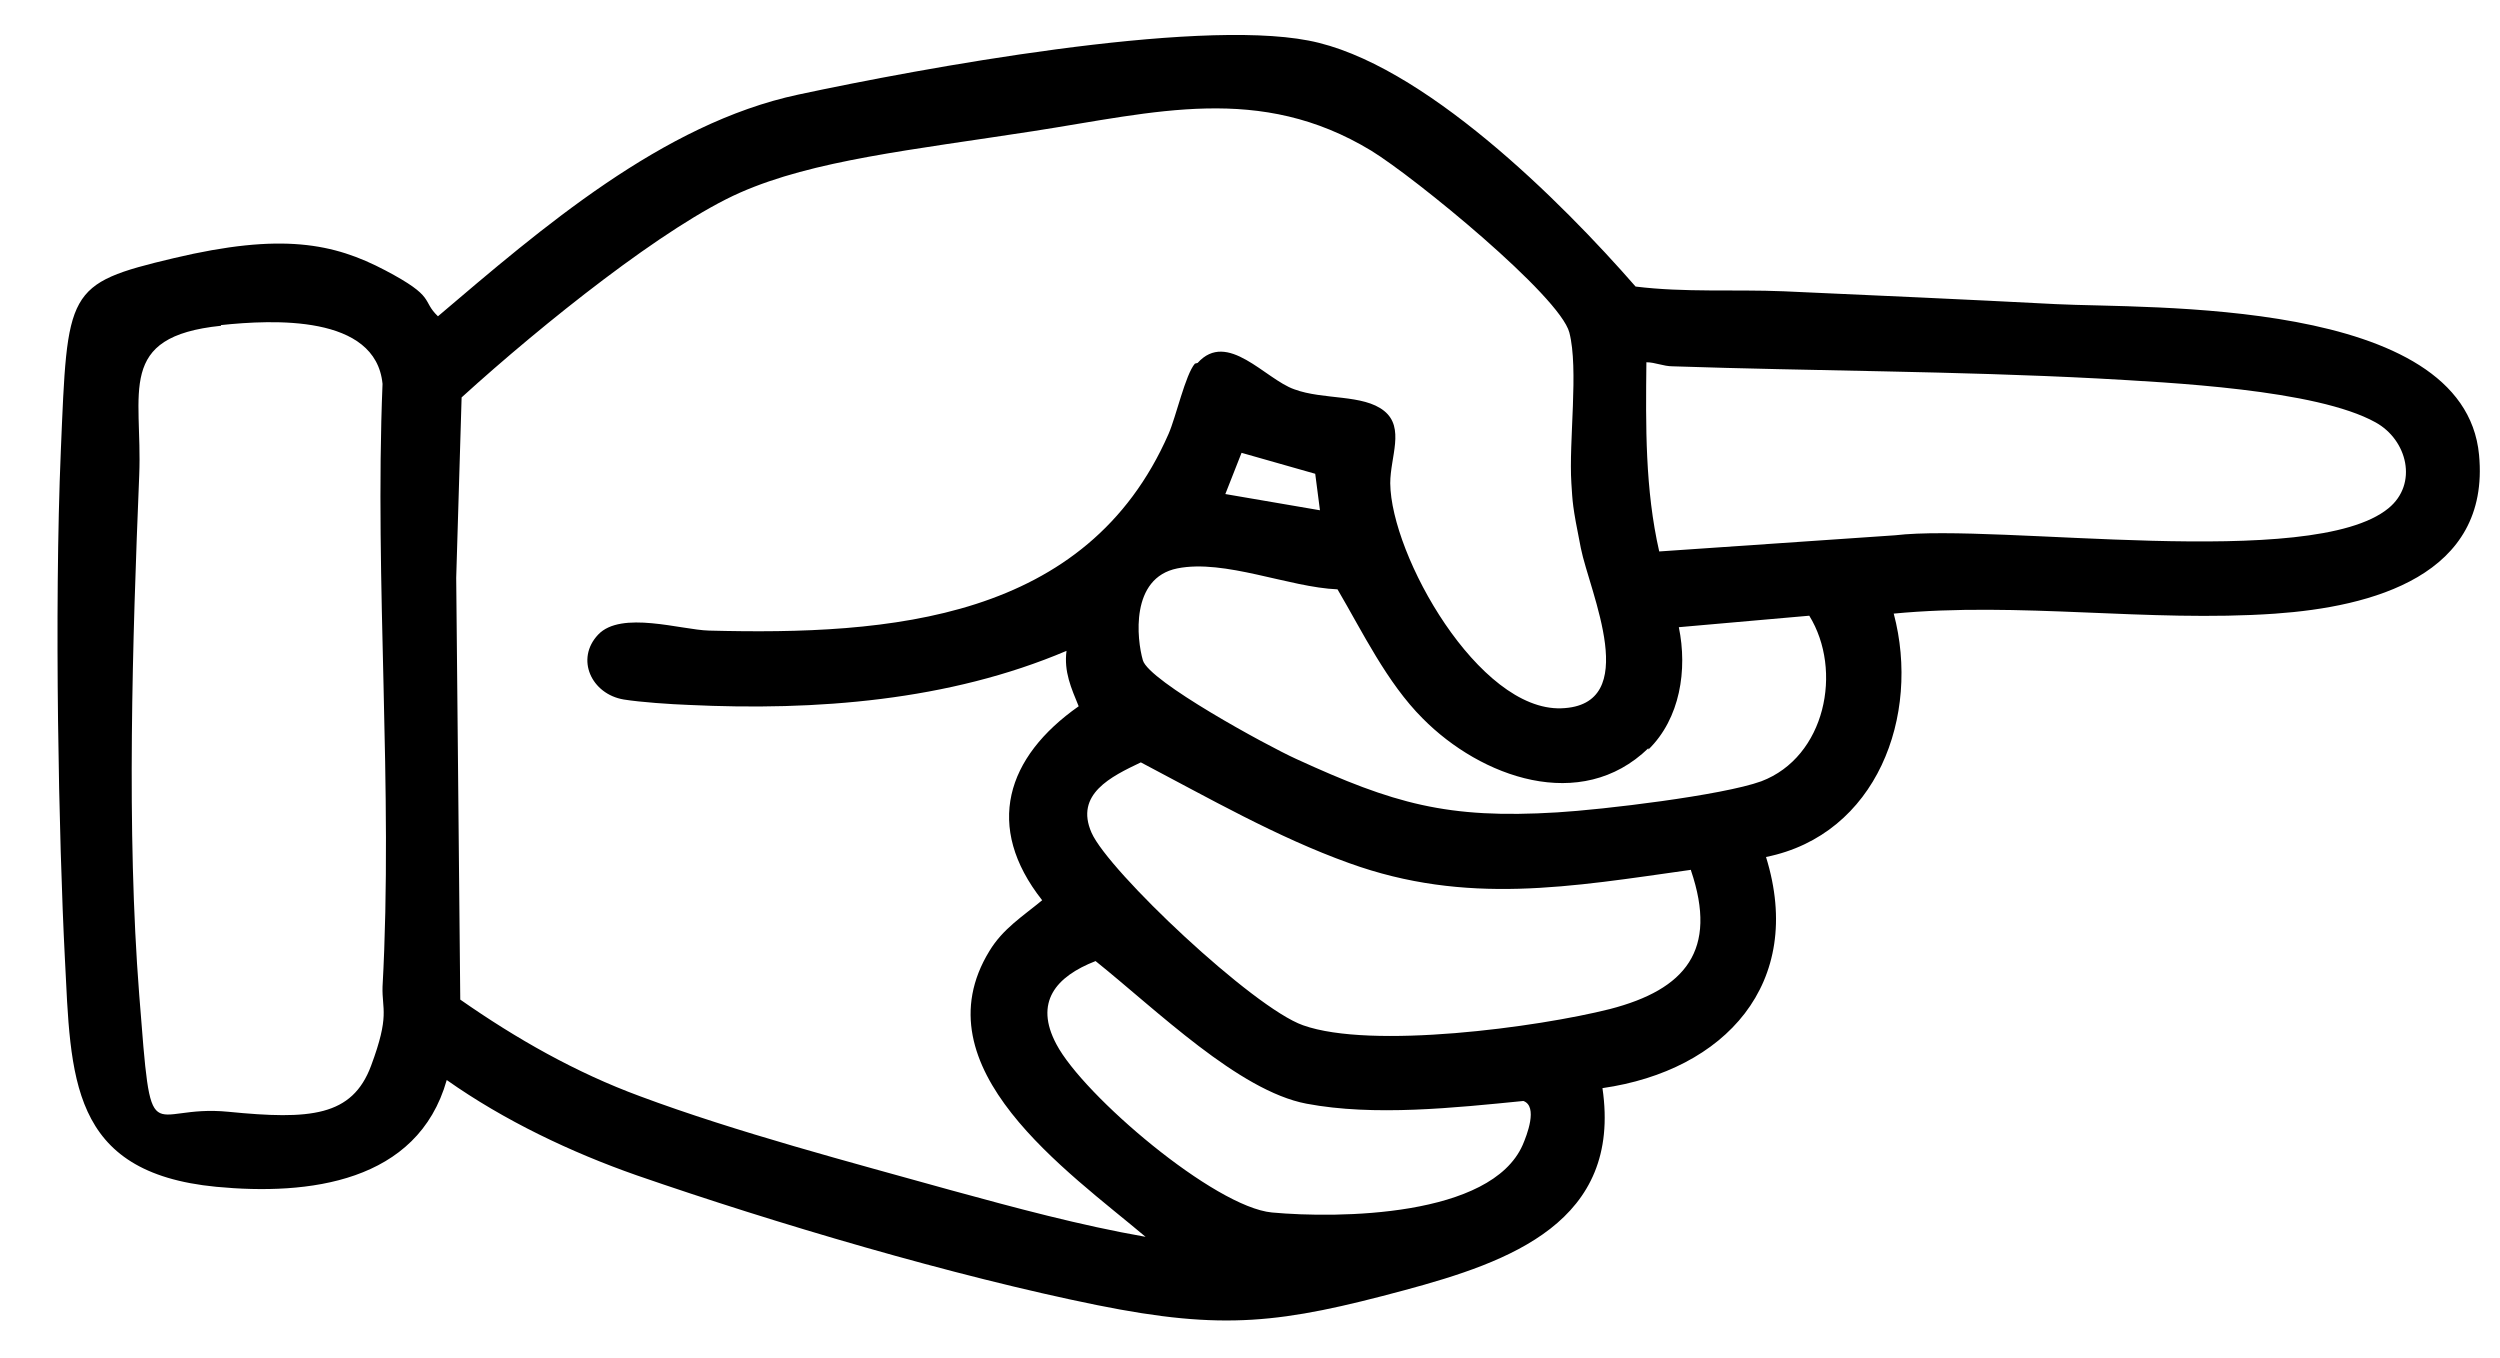
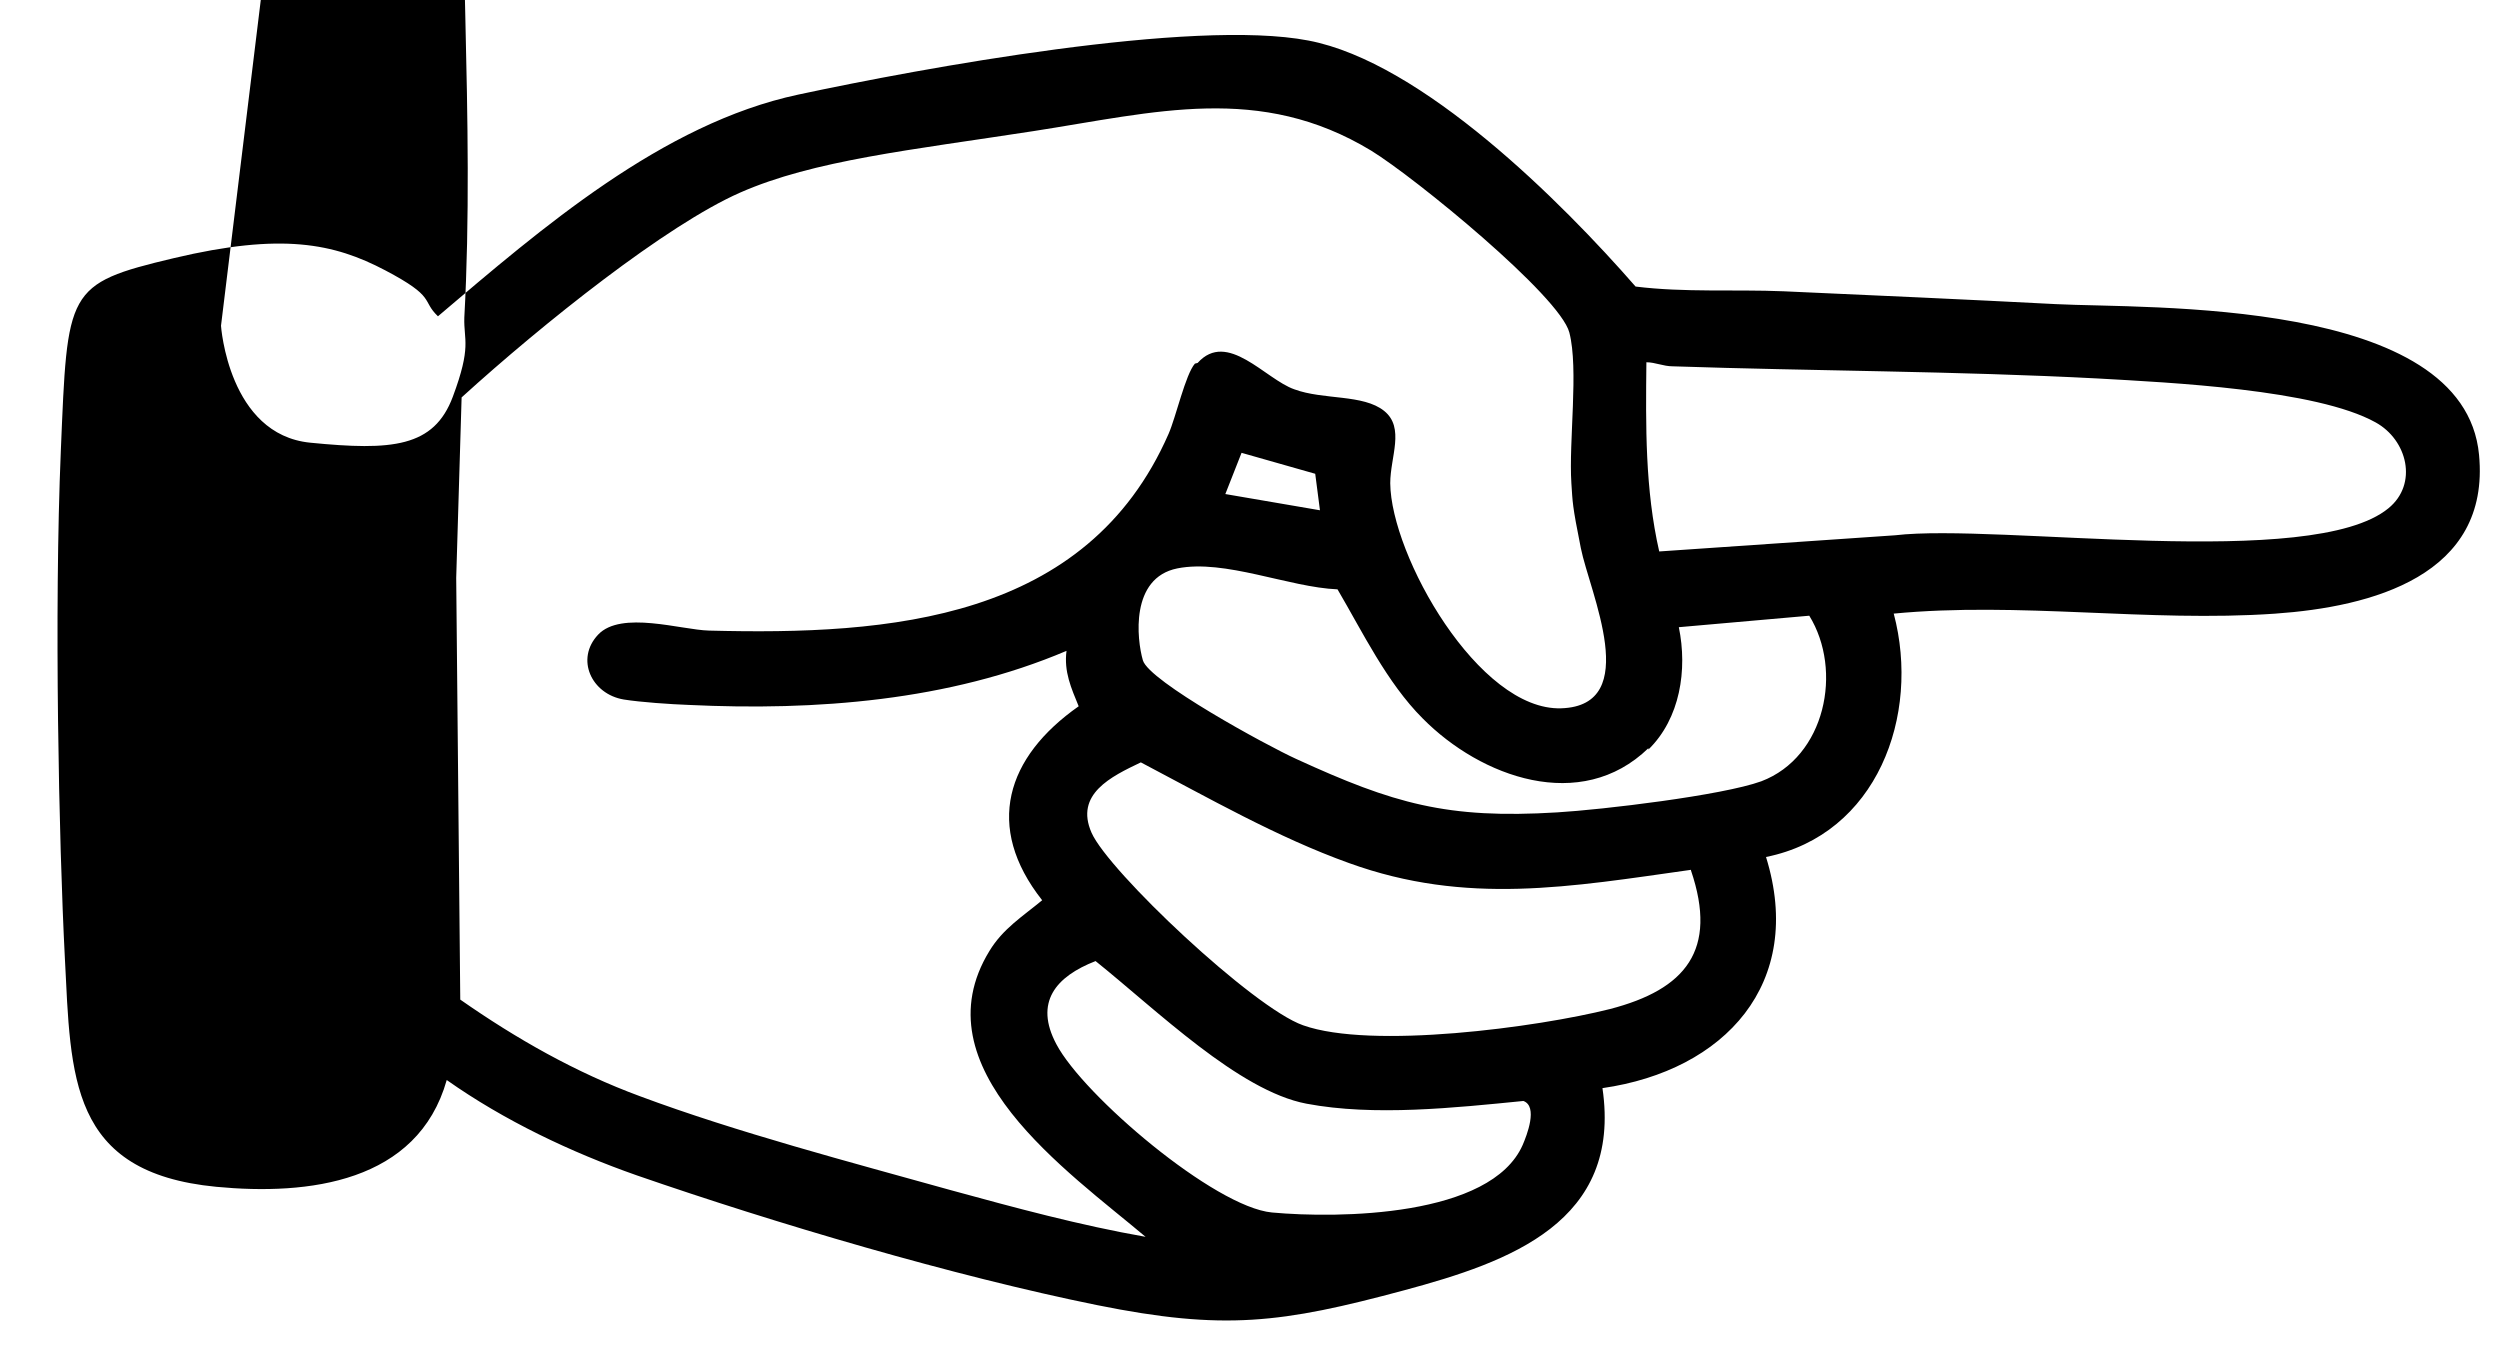
<svg xmlns="http://www.w3.org/2000/svg" id="Ebene_1" width="369.9" height="200.9" version="1.1" viewBox="0 0 369.9 200.9">
-   <path d="M280.2,90.8c4,15.1-2.5,32.7-18.9,36,5.8,18.7-6.1,31.6-24.2,34.2,2.9,19.8-13.7,25.7-29.3,29.9-18.2,4.9-26.7,6-45.5,2.2-21.2-4.3-47.6-12.1-68.1-19.2-9.7-3.4-19.6-8.1-28.1-14.1-4.3,15.2-20.5,17.1-34.1,15.8-21.8-2.1-21.5-16.3-22.4-33.8s-1.6-51.3-.6-75.1.7-24.7,16.7-28.5,23.7-2.2,31.3,1.8,5.3,4.4,7.8,6.8c15.3-13,33.2-28.5,53.3-32.8,18.2-3.9,58.4-11.3,75.5-8,16.8,3.2,37.5,23.9,48.4,36.4,7.3.9,14.6.4,21.9.7,13.4.6,26.9,1.2,40.3,1.9s60.4-1.1,62.6,22.3c1.7,17.9-15.9,22.5-30.2,23.5-18.8,1.3-37.8-1.8-56.5,0ZM177.2,53.7c4.4-4.9,10,2.4,14.3,3.9,4.3,1.6,10.2.7,13.3,3.2s.9,6.8.9,10.7c.1,10.7,13.1,33.7,25.3,33.3,12.1-.4,4.2-17.2,2.9-23.7s-1.2-6.7-1.4-9.6c-.4-6.2,1.1-16.9-.3-22.3s-22.8-22.9-29.3-26.9c-16.5-10-31.9-5.7-50-2.9s-32.5,4.3-43.4,9.1-29.1,19.3-41.2,30.3l-.8,26.7.6,62.4c8.3,5.8,17.1,10.8,26.6,14.3,14.2,5.3,31.3,9.8,46,13.9,9.5,2.6,19.1,5.2,28.8,6.9-11.5-9.7-33.7-25-23.1-42.3,2-3.3,4.9-5.1,7.8-7.5-8.6-10.9-5.3-21.2,5.4-28.7-1.1-2.7-2.2-5.1-1.8-8.2-17.4,7.4-37.1,8.9-55.9,8-2.7-.1-7.1-.4-9.6-.8-4.8-.8-7.2-6-3.8-9.6s12.3-.7,16.4-.6c26.8.7,55.9-1.5,68-29.1,1.1-2.5,2.5-8.8,3.9-10.4ZM32.7,48.2c-15.6,1.6-11.6,9.8-12.1,22.1-1,24.5-1.9,52.6,0,76.9s1.1,16.1,13.2,17.3,18.3.7,21.1-6.8,1.6-8.3,1.7-11.7c1.6-29.2-1.2-59.8,0-89.2-1-10.3-16.3-9.5-23.9-8.7ZM245.4,81.6l35-2.4c15.3-1.8,61.7,5.3,73-4,4.4-3.6,2.8-10.1-1.9-12.7-8.8-4.9-30.6-5.9-41.1-6.5-21-1.1-42-1.1-62.9-1.8-1.4,0-2.6-.6-3.9-.6-.1,9.4-.2,18.8,1.9,28ZM194.6,70.1l-10.9-3.1-2.4,6.1,14,2.4-.7-5.4ZM243.9,110.7c-10,9.7-24.8,4.3-33.4-4.4-5.3-5.3-8.9-12.8-12.6-19.1-7.2-.3-16.7-4.5-23.7-3.1s-6,10.5-5.1,13.6,18.3,12.6,22.7,14.6c14.4,6.6,22.3,8.9,38.6,7.9,6.7-.4,24.4-2.5,30.2-4.6,9.5-3.6,12.1-16.4,7.1-24.5l-19.3,1.7c1.3,6.3.2,13.5-4.5,18.1ZM250.2,128.7c-17.8,2.5-33.2,5.3-50.6-1-10.6-3.8-20.9-9.7-30.8-14.9-4.4,2.1-9.8,4.7-7.3,10.4s23.9,25.9,31.3,28.5c10.1,3.6,34.7.3,45.4-2.4,11.2-2.9,16-8.7,12-20.5ZM162.1,142.2c-5.9,2.3-9.1,6.1-5.8,12.3,4,7.6,23.4,24.1,31.9,24.9,9.8.9,32.4.7,37.1-10,.6-1.4,2.3-5.7.1-6.5-10.1,1-22.1,2.3-32.1.4s-22.1-13.8-31.2-21.1Z" />
+   <path d="M280.2,90.8c4,15.1-2.5,32.7-18.9,36,5.8,18.7-6.1,31.6-24.2,34.2,2.9,19.8-13.7,25.7-29.3,29.9-18.2,4.9-26.7,6-45.5,2.2-21.2-4.3-47.6-12.1-68.1-19.2-9.7-3.4-19.6-8.1-28.1-14.1-4.3,15.2-20.5,17.1-34.1,15.8-21.8-2.1-21.5-16.3-22.4-33.8s-1.6-51.3-.6-75.1.7-24.7,16.7-28.5,23.7-2.2,31.3,1.8,5.3,4.4,7.8,6.8c15.3-13,33.2-28.5,53.3-32.8,18.2-3.9,58.4-11.3,75.5-8,16.8,3.2,37.5,23.9,48.4,36.4,7.3.9,14.6.4,21.9.7,13.4.6,26.9,1.2,40.3,1.9s60.4-1.1,62.6,22.3c1.7,17.9-15.9,22.5-30.2,23.5-18.8,1.3-37.8-1.8-56.5,0ZM177.2,53.7c4.4-4.9,10,2.4,14.3,3.9,4.3,1.6,10.2.7,13.3,3.2s.9,6.8.9,10.7c.1,10.7,13.1,33.7,25.3,33.3,12.1-.4,4.2-17.2,2.9-23.7s-1.2-6.7-1.4-9.6c-.4-6.2,1.1-16.9-.3-22.3s-22.8-22.9-29.3-26.9c-16.5-10-31.9-5.7-50-2.9s-32.5,4.3-43.4,9.1-29.1,19.3-41.2,30.3l-.8,26.7.6,62.4c8.3,5.8,17.1,10.8,26.6,14.3,14.2,5.3,31.3,9.8,46,13.9,9.5,2.6,19.1,5.2,28.8,6.9-11.5-9.7-33.7-25-23.1-42.3,2-3.3,4.9-5.1,7.8-7.5-8.6-10.9-5.3-21.2,5.4-28.7-1.1-2.7-2.2-5.1-1.8-8.2-17.4,7.4-37.1,8.9-55.9,8-2.7-.1-7.1-.4-9.6-.8-4.8-.8-7.2-6-3.8-9.6s12.3-.7,16.4-.6c26.8.7,55.9-1.5,68-29.1,1.1-2.5,2.5-8.8,3.9-10.4ZM32.7,48.2s1.1,16.1,13.2,17.3,18.3.7,21.1-6.8,1.6-8.3,1.7-11.7c1.6-29.2-1.2-59.8,0-89.2-1-10.3-16.3-9.5-23.9-8.7ZM245.4,81.6l35-2.4c15.3-1.8,61.7,5.3,73-4,4.4-3.6,2.8-10.1-1.9-12.7-8.8-4.9-30.6-5.9-41.1-6.5-21-1.1-42-1.1-62.9-1.8-1.4,0-2.6-.6-3.9-.6-.1,9.4-.2,18.8,1.9,28ZM194.6,70.1l-10.9-3.1-2.4,6.1,14,2.4-.7-5.4ZM243.9,110.7c-10,9.7-24.8,4.3-33.4-4.4-5.3-5.3-8.9-12.8-12.6-19.1-7.2-.3-16.7-4.5-23.7-3.1s-6,10.5-5.1,13.6,18.3,12.6,22.7,14.6c14.4,6.6,22.3,8.9,38.6,7.9,6.7-.4,24.4-2.5,30.2-4.6,9.5-3.6,12.1-16.4,7.1-24.5l-19.3,1.7c1.3,6.3.2,13.5-4.5,18.1ZM250.2,128.7c-17.8,2.5-33.2,5.3-50.6-1-10.6-3.8-20.9-9.7-30.8-14.9-4.4,2.1-9.8,4.7-7.3,10.4s23.9,25.9,31.3,28.5c10.1,3.6,34.7.3,45.4-2.4,11.2-2.9,16-8.7,12-20.5ZM162.1,142.2c-5.9,2.3-9.1,6.1-5.8,12.3,4,7.6,23.4,24.1,31.9,24.9,9.8.9,32.4.7,37.1-10,.6-1.4,2.3-5.7.1-6.5-10.1,1-22.1,2.3-32.1.4s-22.1-13.8-31.2-21.1Z" />
</svg>